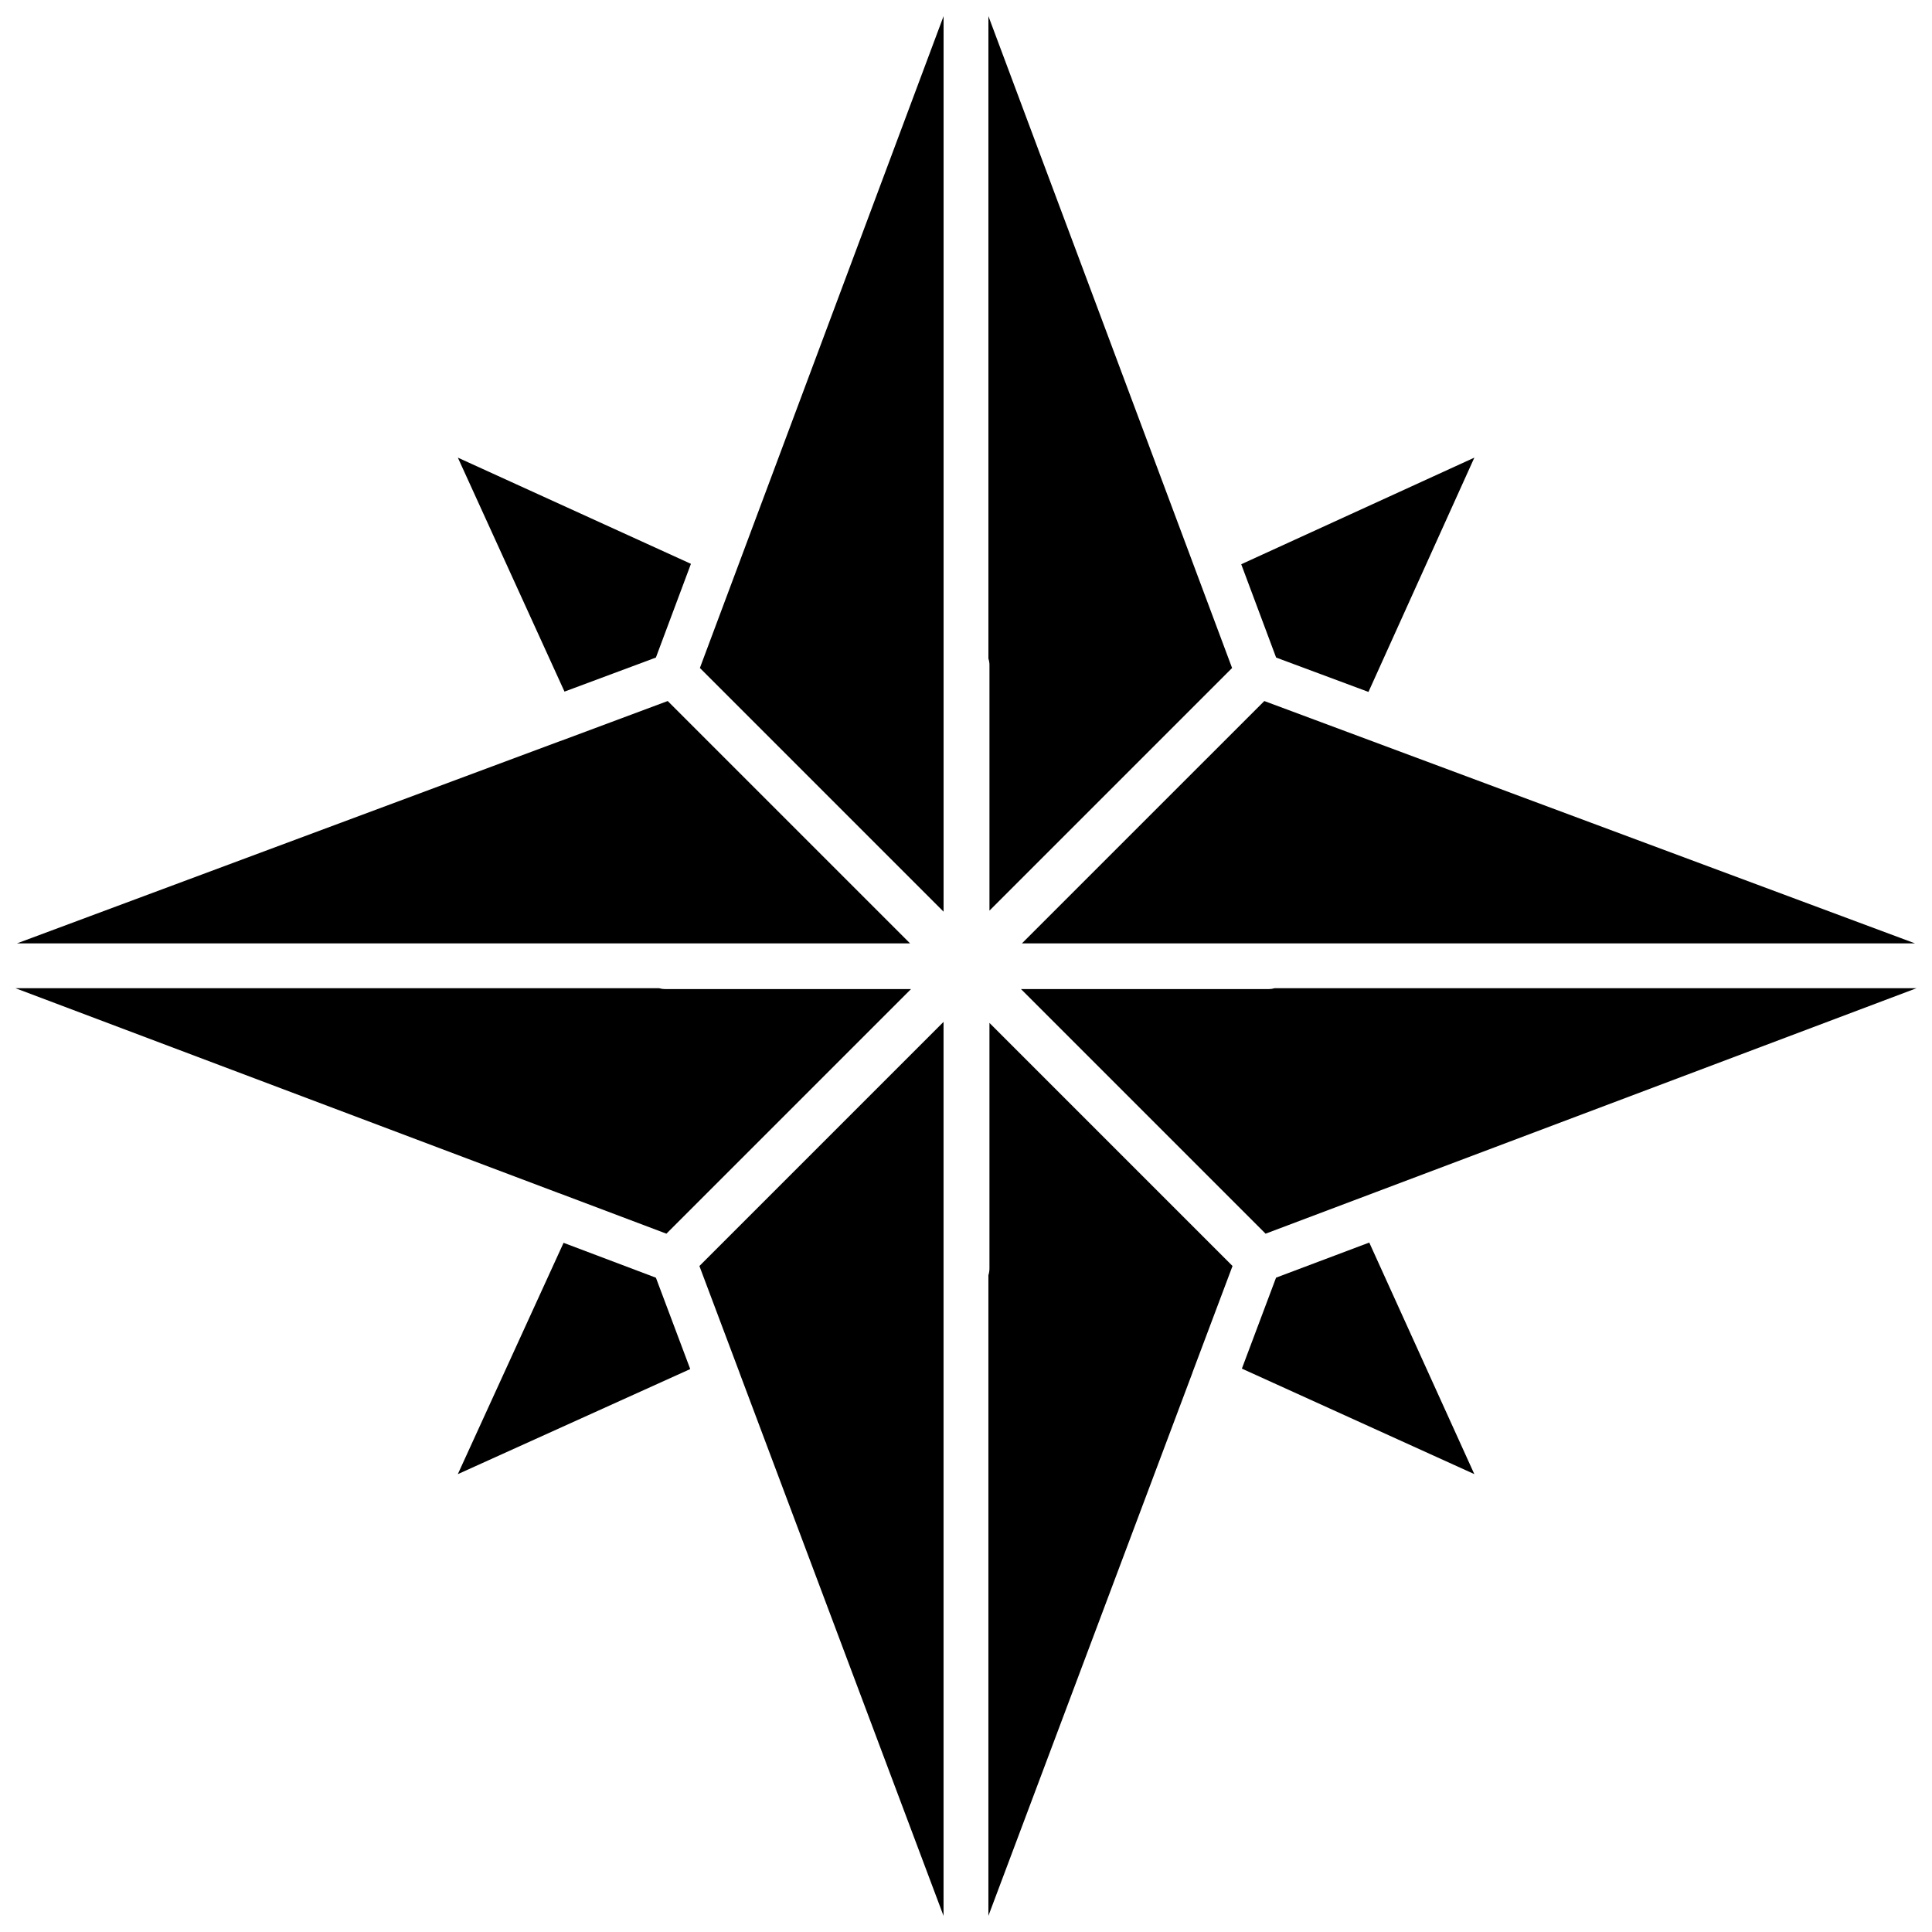
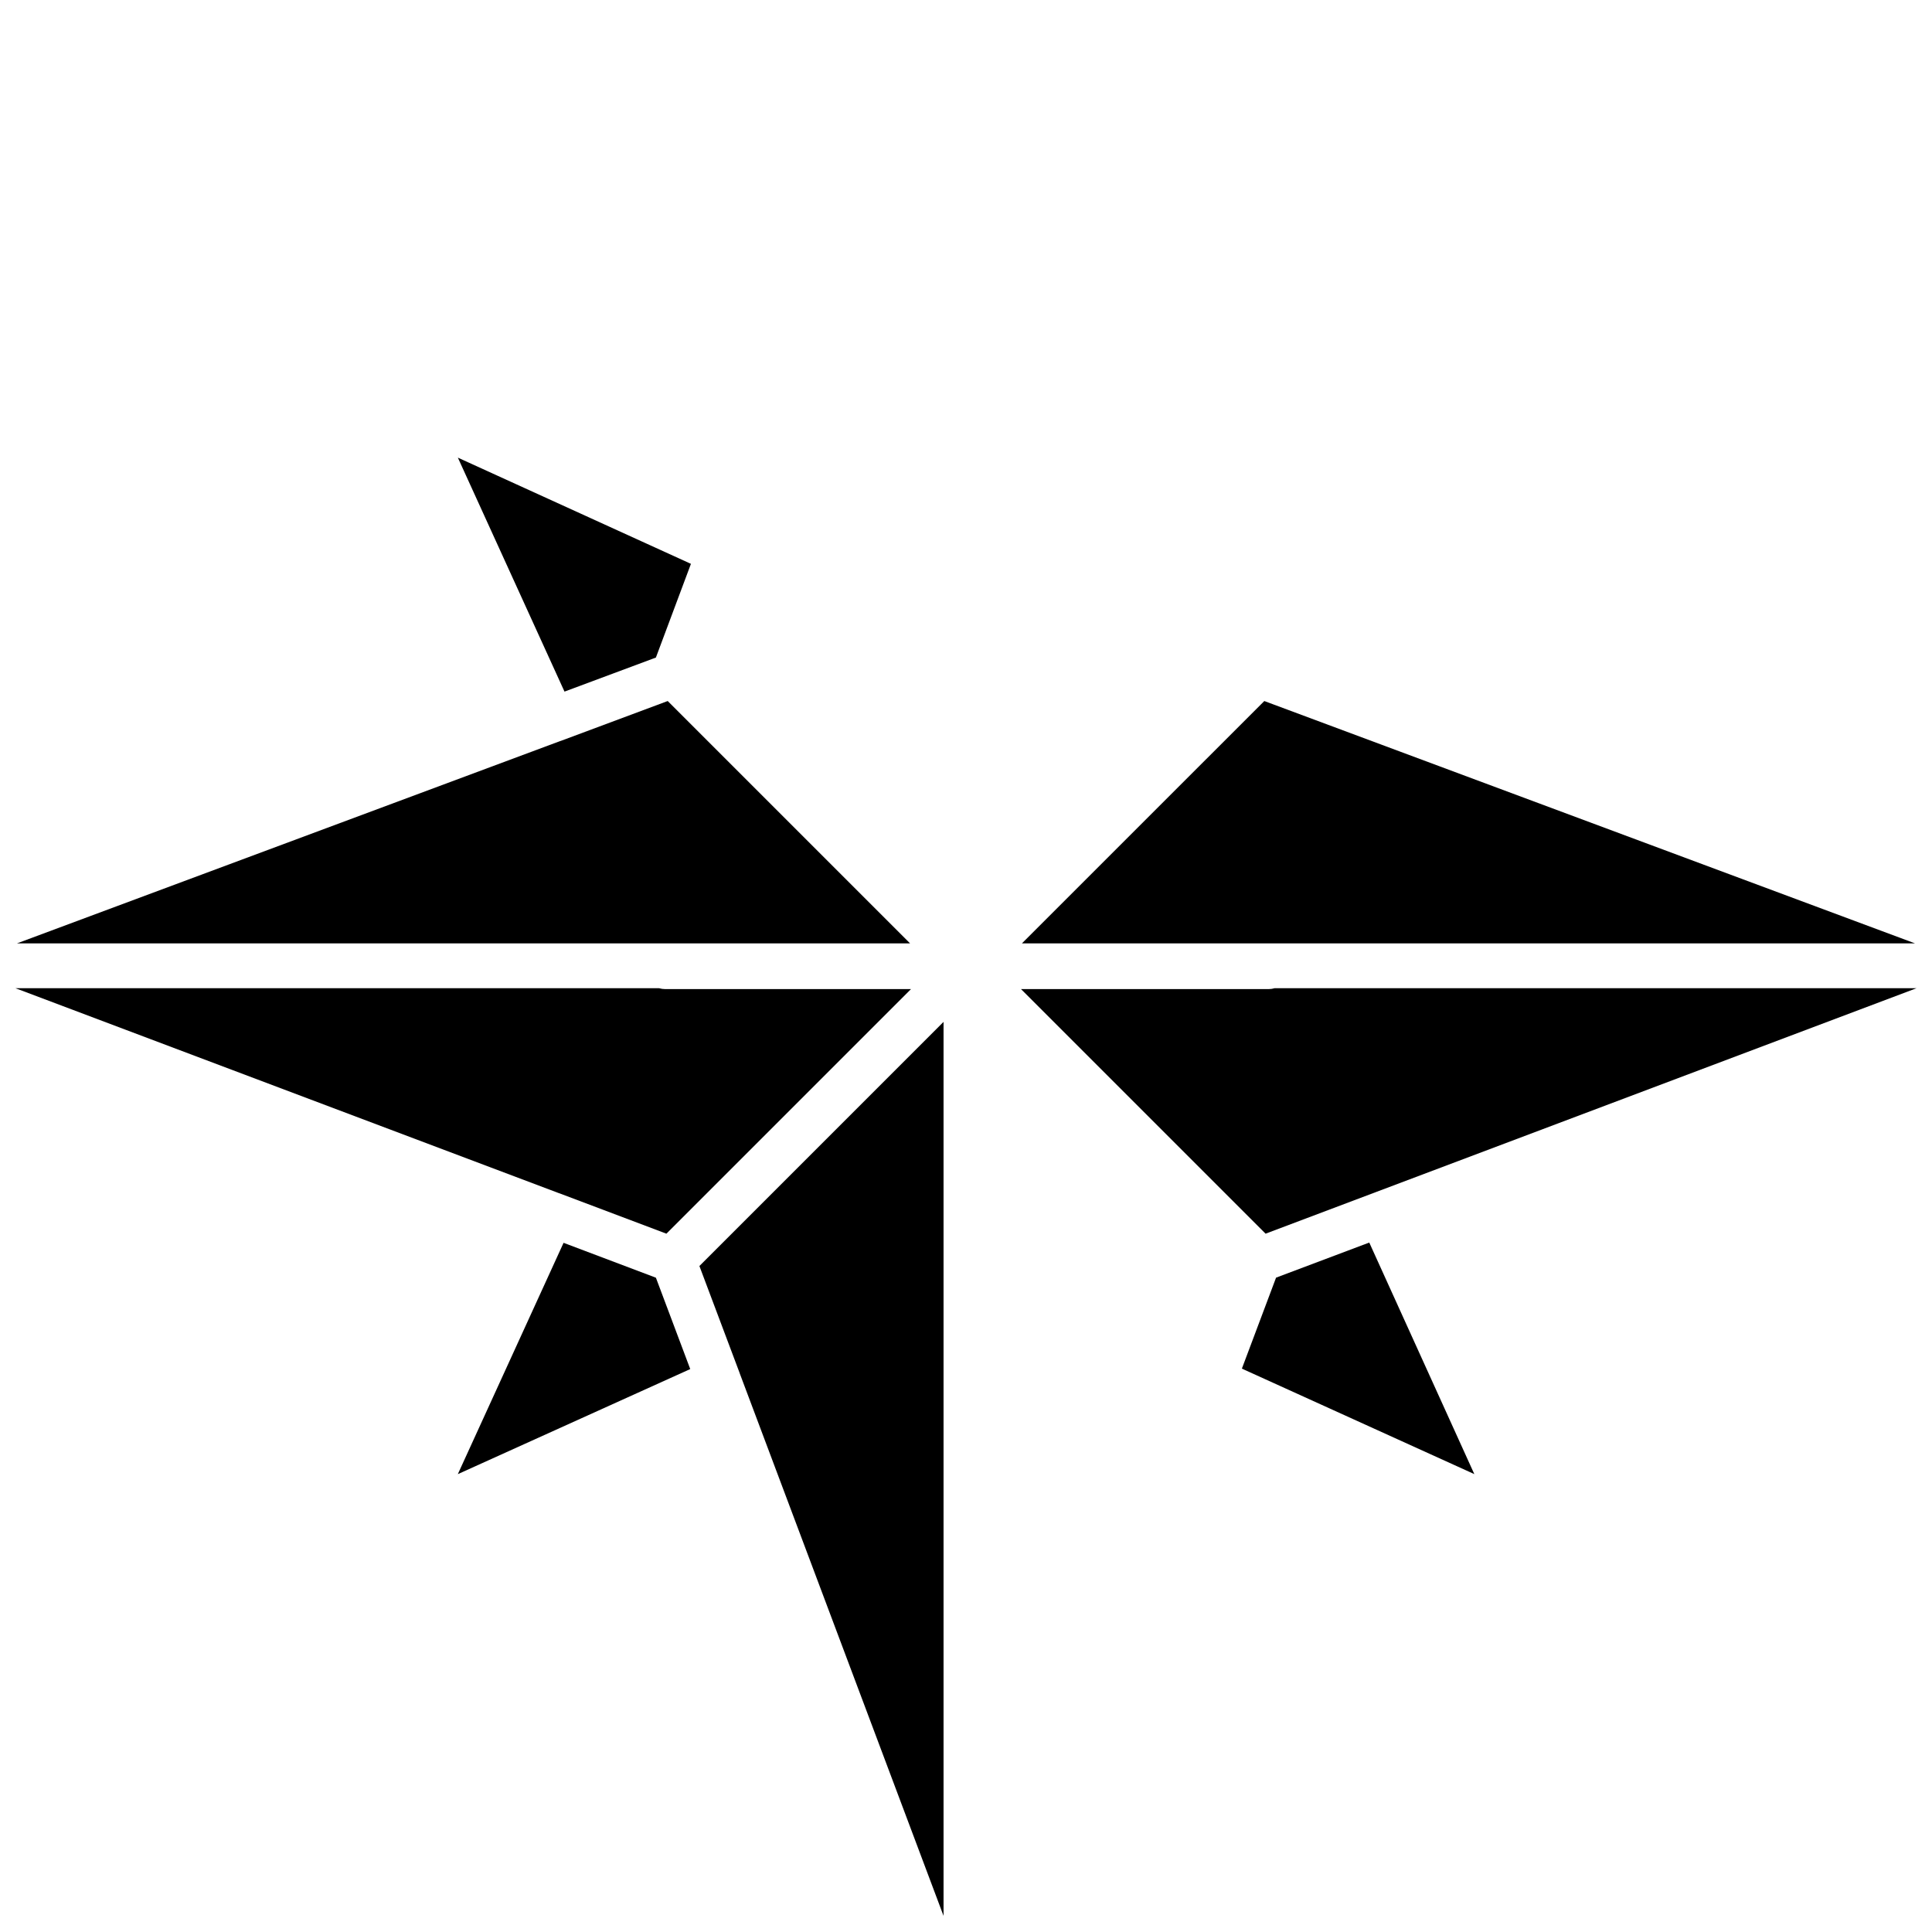
<svg xmlns="http://www.w3.org/2000/svg" width="800px" height="800px" version="1.1" viewBox="144 144 512 512">
  <defs>
    <clipPath id="h">
      <path d="m148.09 329h237.91v66h-237.91z" />
    </clipPath>
    <clipPath id="g">
-       <path d="m329 148.09h66v237.91h-66z" />
-     </clipPath>
+       </clipPath>
    <clipPath id="f">
      <path d="m329 414h66v237.9h-66z" />
    </clipPath>
    <clipPath id="e">
-       <path d="m405 148.09h66v237.91h-66z" />
-     </clipPath>
+       </clipPath>
    <clipPath id="d">
      <path d="m414 329h237.9v66h-237.9z" />
    </clipPath>
    <clipPath id="c">
      <path d="m148.09 405h237.91v66h-237.91z" />
    </clipPath>
    <clipPath id="b">
      <path d="m414 405h237.9v66h-237.9z" />
    </clipPath>
    <clipPath id="a">
      <path d="m405 415h66v236.9h-66z" />
    </clipPath>
  </defs>
  <path d="m317.82 318.26 0.789-2.117 8.496-22.719-61.77-28.145 28.262 62.004 23.121-8.613z" />
  <g clip-path="url(#h)">
    <path d="m385.18 394.01-64.23-64.23-28.383 10.586-0.082 0.012-144 53.633z" />
  </g>
  <g clip-path="url(#g)">
    <path d="m340.18 292.4-8.32 22.246-2.383 6.375 64.582 64.586v-237.33l-53.875 144.11z" />
  </g>
-   <path d="m486.81 319.98 19.848 7.387 28.062-62.09-61.781 28.254 9.246 24.727z" />
  <g clip-path="url(#f)">
    <path d="m394.05 480.27v-65.461l-64.699 64.699 10.656 28.336 0.027 0.102 54.016 143.78z" />
  </g>
  <g clip-path="url(#e)">
-     <path d="m405.94 318.54c0.184 0.547 0.277 1.109 0.277 1.684v65.105l64.301-64.301-10.656-28.508c-0.008-0.023-0.008-0.043-0.02-0.066l-53.902-144.18z" />
+     <path d="m405.94 318.54c0.184 0.547 0.277 1.109 0.277 1.684v65.105l64.301-64.301-10.656-28.508l-53.902-144.18z" />
  </g>
  <g clip-path="url(#d)">
    <path d="m481.71 330.77-2.656-0.988-64.238 64.23h236.7z" />
  </g>
  <g clip-path="url(#c)">
    <path d="m292.39 460.29 28.215 10.648 64.816-64.816h-65.109c-0.57 0-1.125-0.082-1.66-0.234h-170.55l143.91 54.273c0.133 0.035 0.266 0.082 0.387 0.129z" />
  </g>
  <g clip-path="url(#b)">
    <path d="m480.24 406.12h-65.664l64.816 64.82 0.051-0.02 172.46-65.035h-170.11c-0.508 0.152-1.031 0.234-1.559 0.234z" />
  </g>
  <path d="m293.35 473.36-28.023 61.305 61.594-27.848-9.098-24.211z" />
  <g clip-path="url(#a)">
-     <path d="m460.02 507.72 10.613-28.219-64.418-64.422v65.07c0 0.621-0.098 1.227-0.277 1.797v169.77l54.055-143.88c0.008-0.039 0.012-0.078 0.027-0.121z" />
-   </g>
+     </g>
  <path d="m482.17 482.59-9.059 24.109 61.602 27.957-27.844-61.367z" />
</svg>